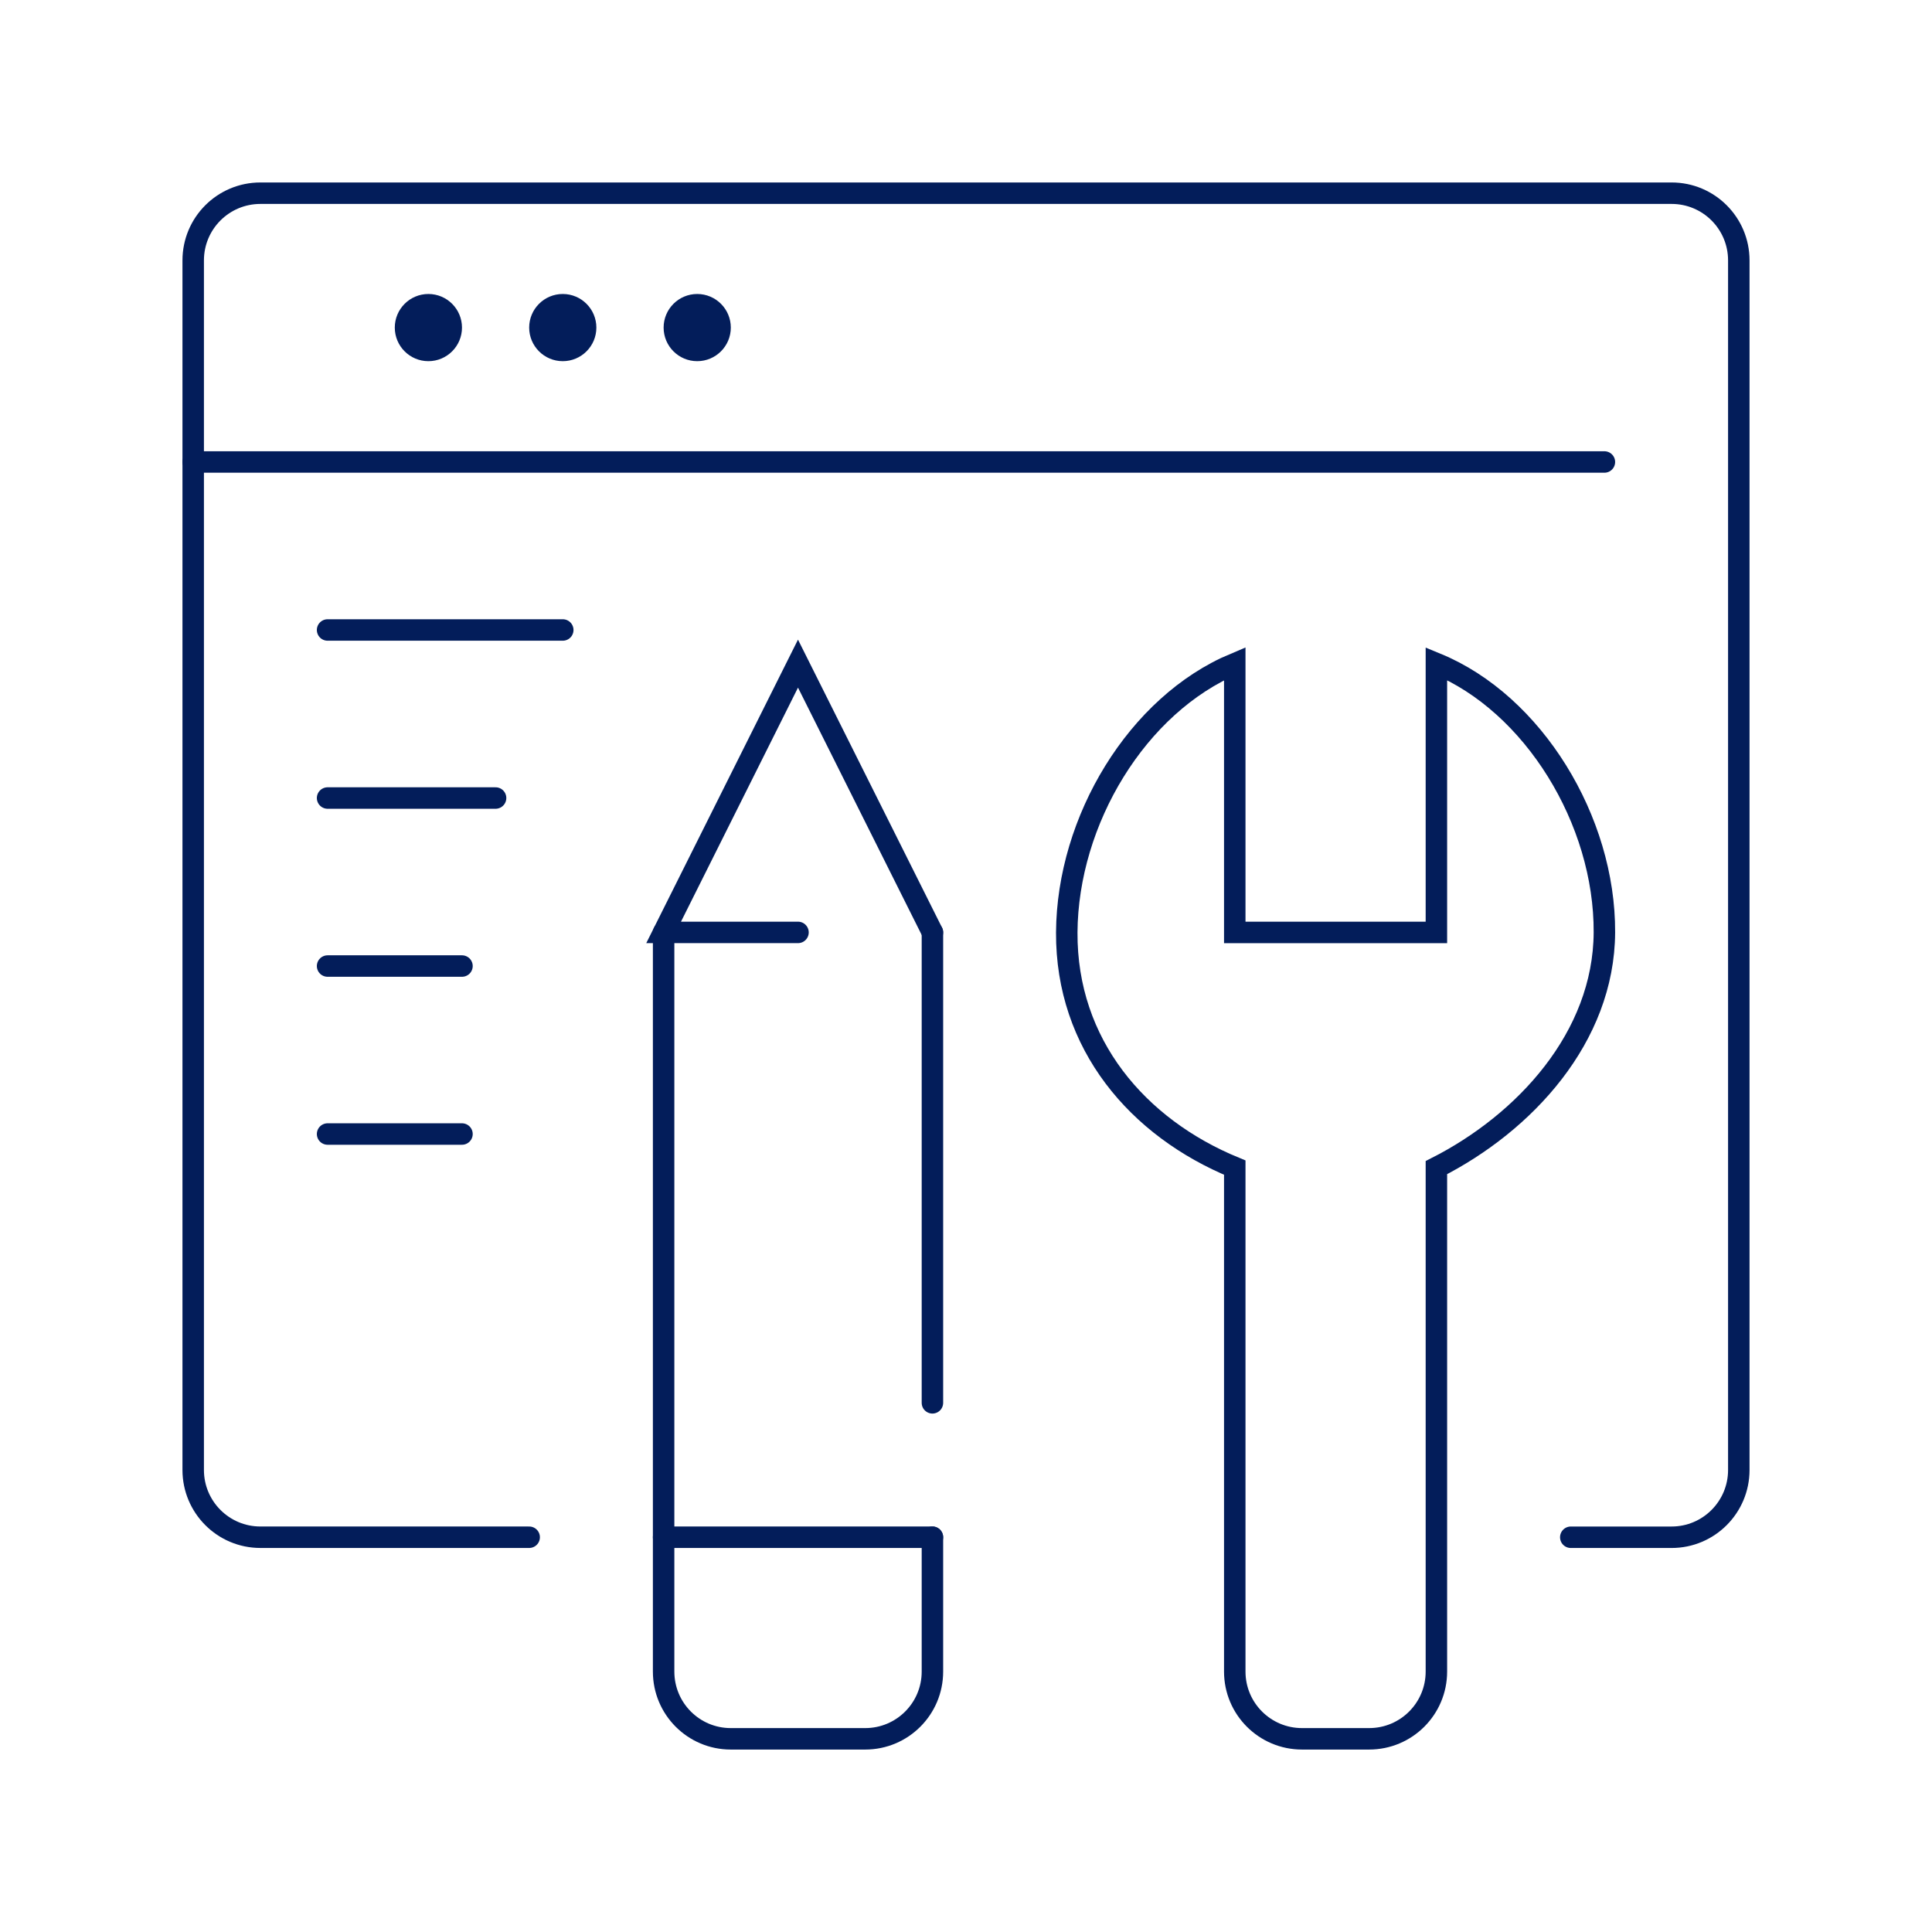
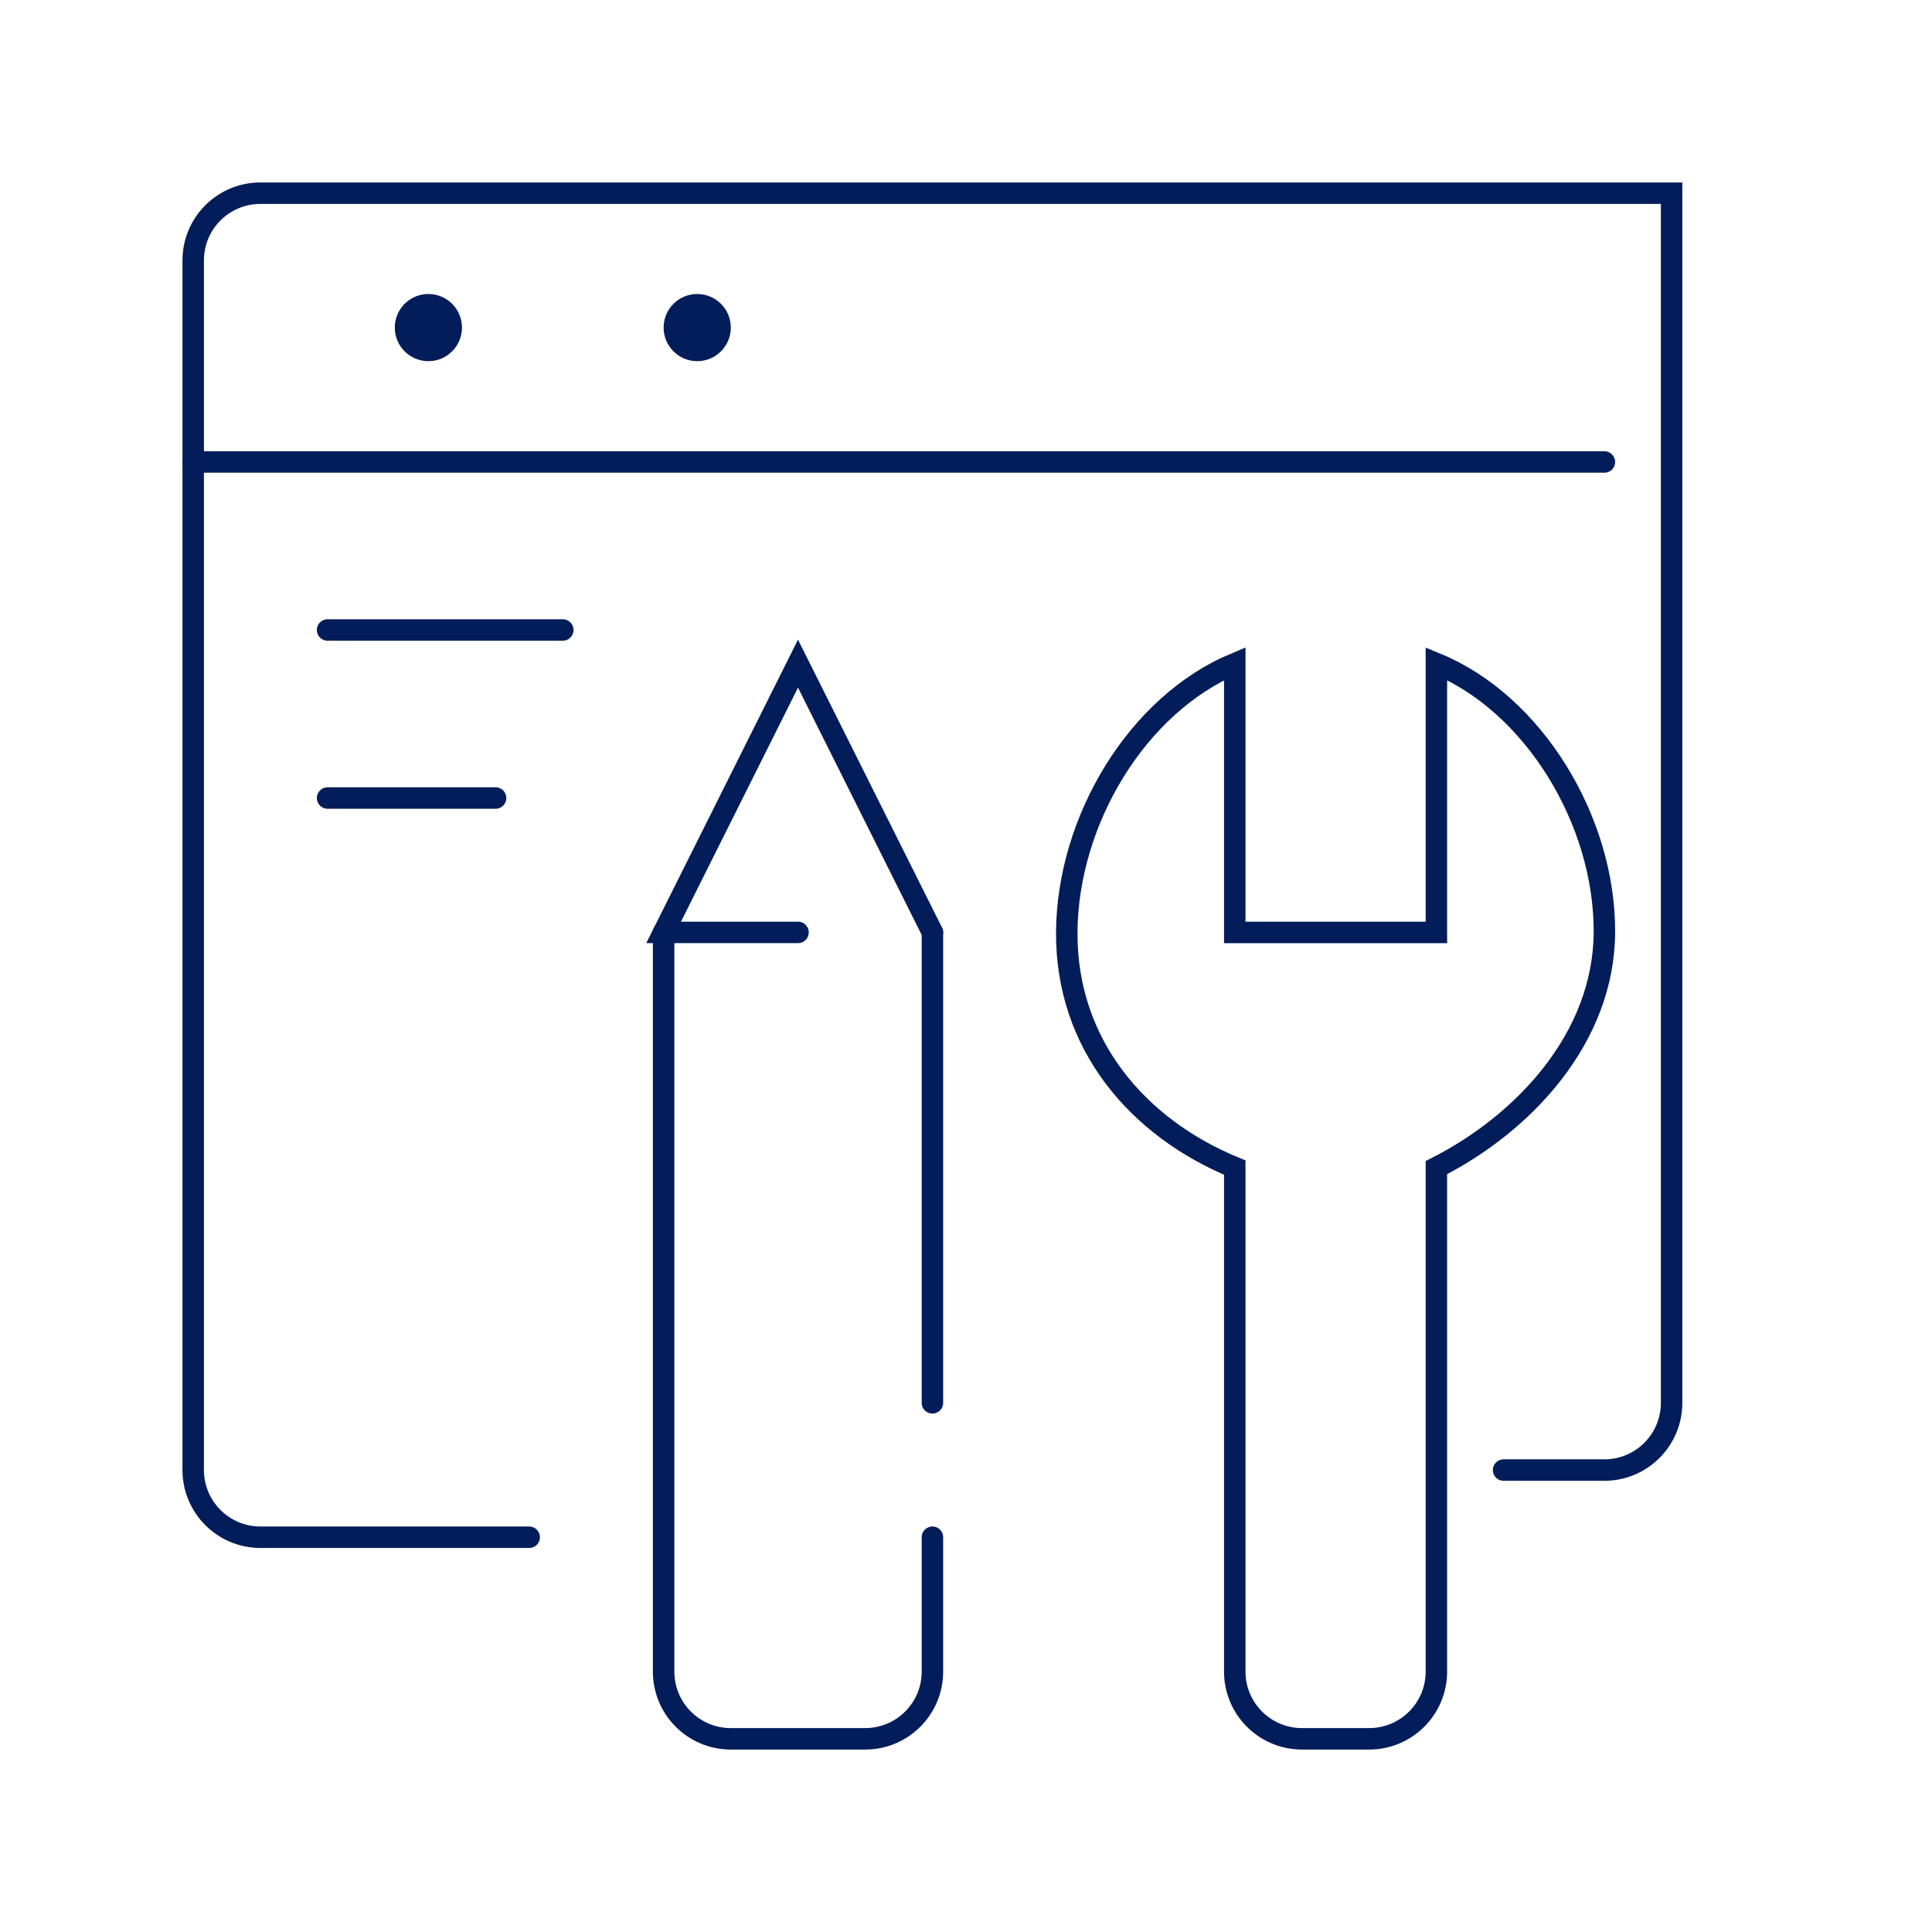
<svg xmlns="http://www.w3.org/2000/svg" version="1.1" id="Calque_1" x="0px" y="0px" width="90px" height="90px" viewBox="0 0 90 90" enable-background="new 0 0 90 90" xml:space="preserve">
  <g>
    <line fill="none" stroke="#031D5A" stroke-linecap="round" stroke-miterlimit="10" x1="15.26" y1="29.347" x2="26.216" y2="29.347" />
    <line fill="none" stroke="#031D5A" stroke-linecap="round" stroke-miterlimit="10" x1="15.26" y1="37.175" x2="23.086" y2="37.175" />
-     <line fill="none" stroke="#031D5A" stroke-linecap="round" stroke-miterlimit="10" x1="15.26" y1="45.002" x2="21.521" y2="45.002" />
-     <line fill="none" stroke="#031D5A" stroke-linecap="round" stroke-miterlimit="10" x1="15.26" y1="52.827" x2="21.521" y2="52.827" />
-     <path fill="none" stroke="#031D5A" stroke-linecap="round" stroke-miterlimit="10" d="M24.651,71.61H12.13   C10.4,71.61,9,70.206,9,68.478V12.13C9,10.401,10.4,9,12.13,9h65.74C79.6,9,81,10.401,81,12.13v56.348   c0,1.729-1.4,3.133-3.13,3.133h-4.697" />
+     <path fill="none" stroke="#031D5A" stroke-linecap="round" stroke-miterlimit="10" d="M24.651,71.61H12.13   C10.4,71.61,9,70.206,9,68.478V12.13C9,10.401,10.4,9,12.13,9h65.74v56.348   c0,1.729-1.4,3.133-3.13,3.133h-4.697" />
    <line fill="none" stroke="#031D5A" stroke-linecap="round" stroke-miterlimit="10" x1="9" y1="21.521" x2="74.739" y2="21.521" />
    <circle fill="#031D5A" cx="32.479" cy="15.26" r="1.565" />
-     <circle fill="#031D5A" cx="26.216" cy="15.26" r="1.565" />
    <circle fill="#031D5A" cx="19.956" cy="15.26" r="1.565" />
    <line fill="none" stroke="#031D5A" stroke-linecap="round" stroke-miterlimit="10" x1="43.436" y1="65.349" x2="43.436" y2="43.435" />
    <g>
      <path fill="none" stroke="#031D5A" stroke-linecap="round" stroke-miterlimit="10" d="M30.914,43.435v34.433    c0,1.732,1.398,3.133,3.129,3.133h6.262c1.729,0,3.131-1.4,3.131-3.133V71.61" />
-       <line fill="none" stroke="#031D5A" stroke-linecap="round" stroke-miterlimit="10" x1="30.914" y1="71.61" x2="43.436" y2="71.61" />
      <polyline fill="none" stroke="#031D5A" stroke-linecap="round" stroke-miterlimit="10" points="43.436,43.435 37.174,30.914     30.914,43.435 37.174,43.435   " />
    </g>
    <path fill="none" stroke="#031D5A" stroke-linecap="round" stroke-miterlimit="10" d="M66.913,77.867V54.392   c4.104-2.082,7.799-6.063,7.826-10.955c0.028-5.215-3.305-10.665-7.826-12.523v12.523h-9.393V30.914   c-4.545,1.908-7.796,7.303-7.826,12.523c-0.028,5.213,3.305,9.097,7.826,10.955v23.476c0,1.732,1.402,3.133,3.133,3.133h3.128   C65.511,81,66.913,79.6,66.913,77.867z" />
  </g>
</svg>